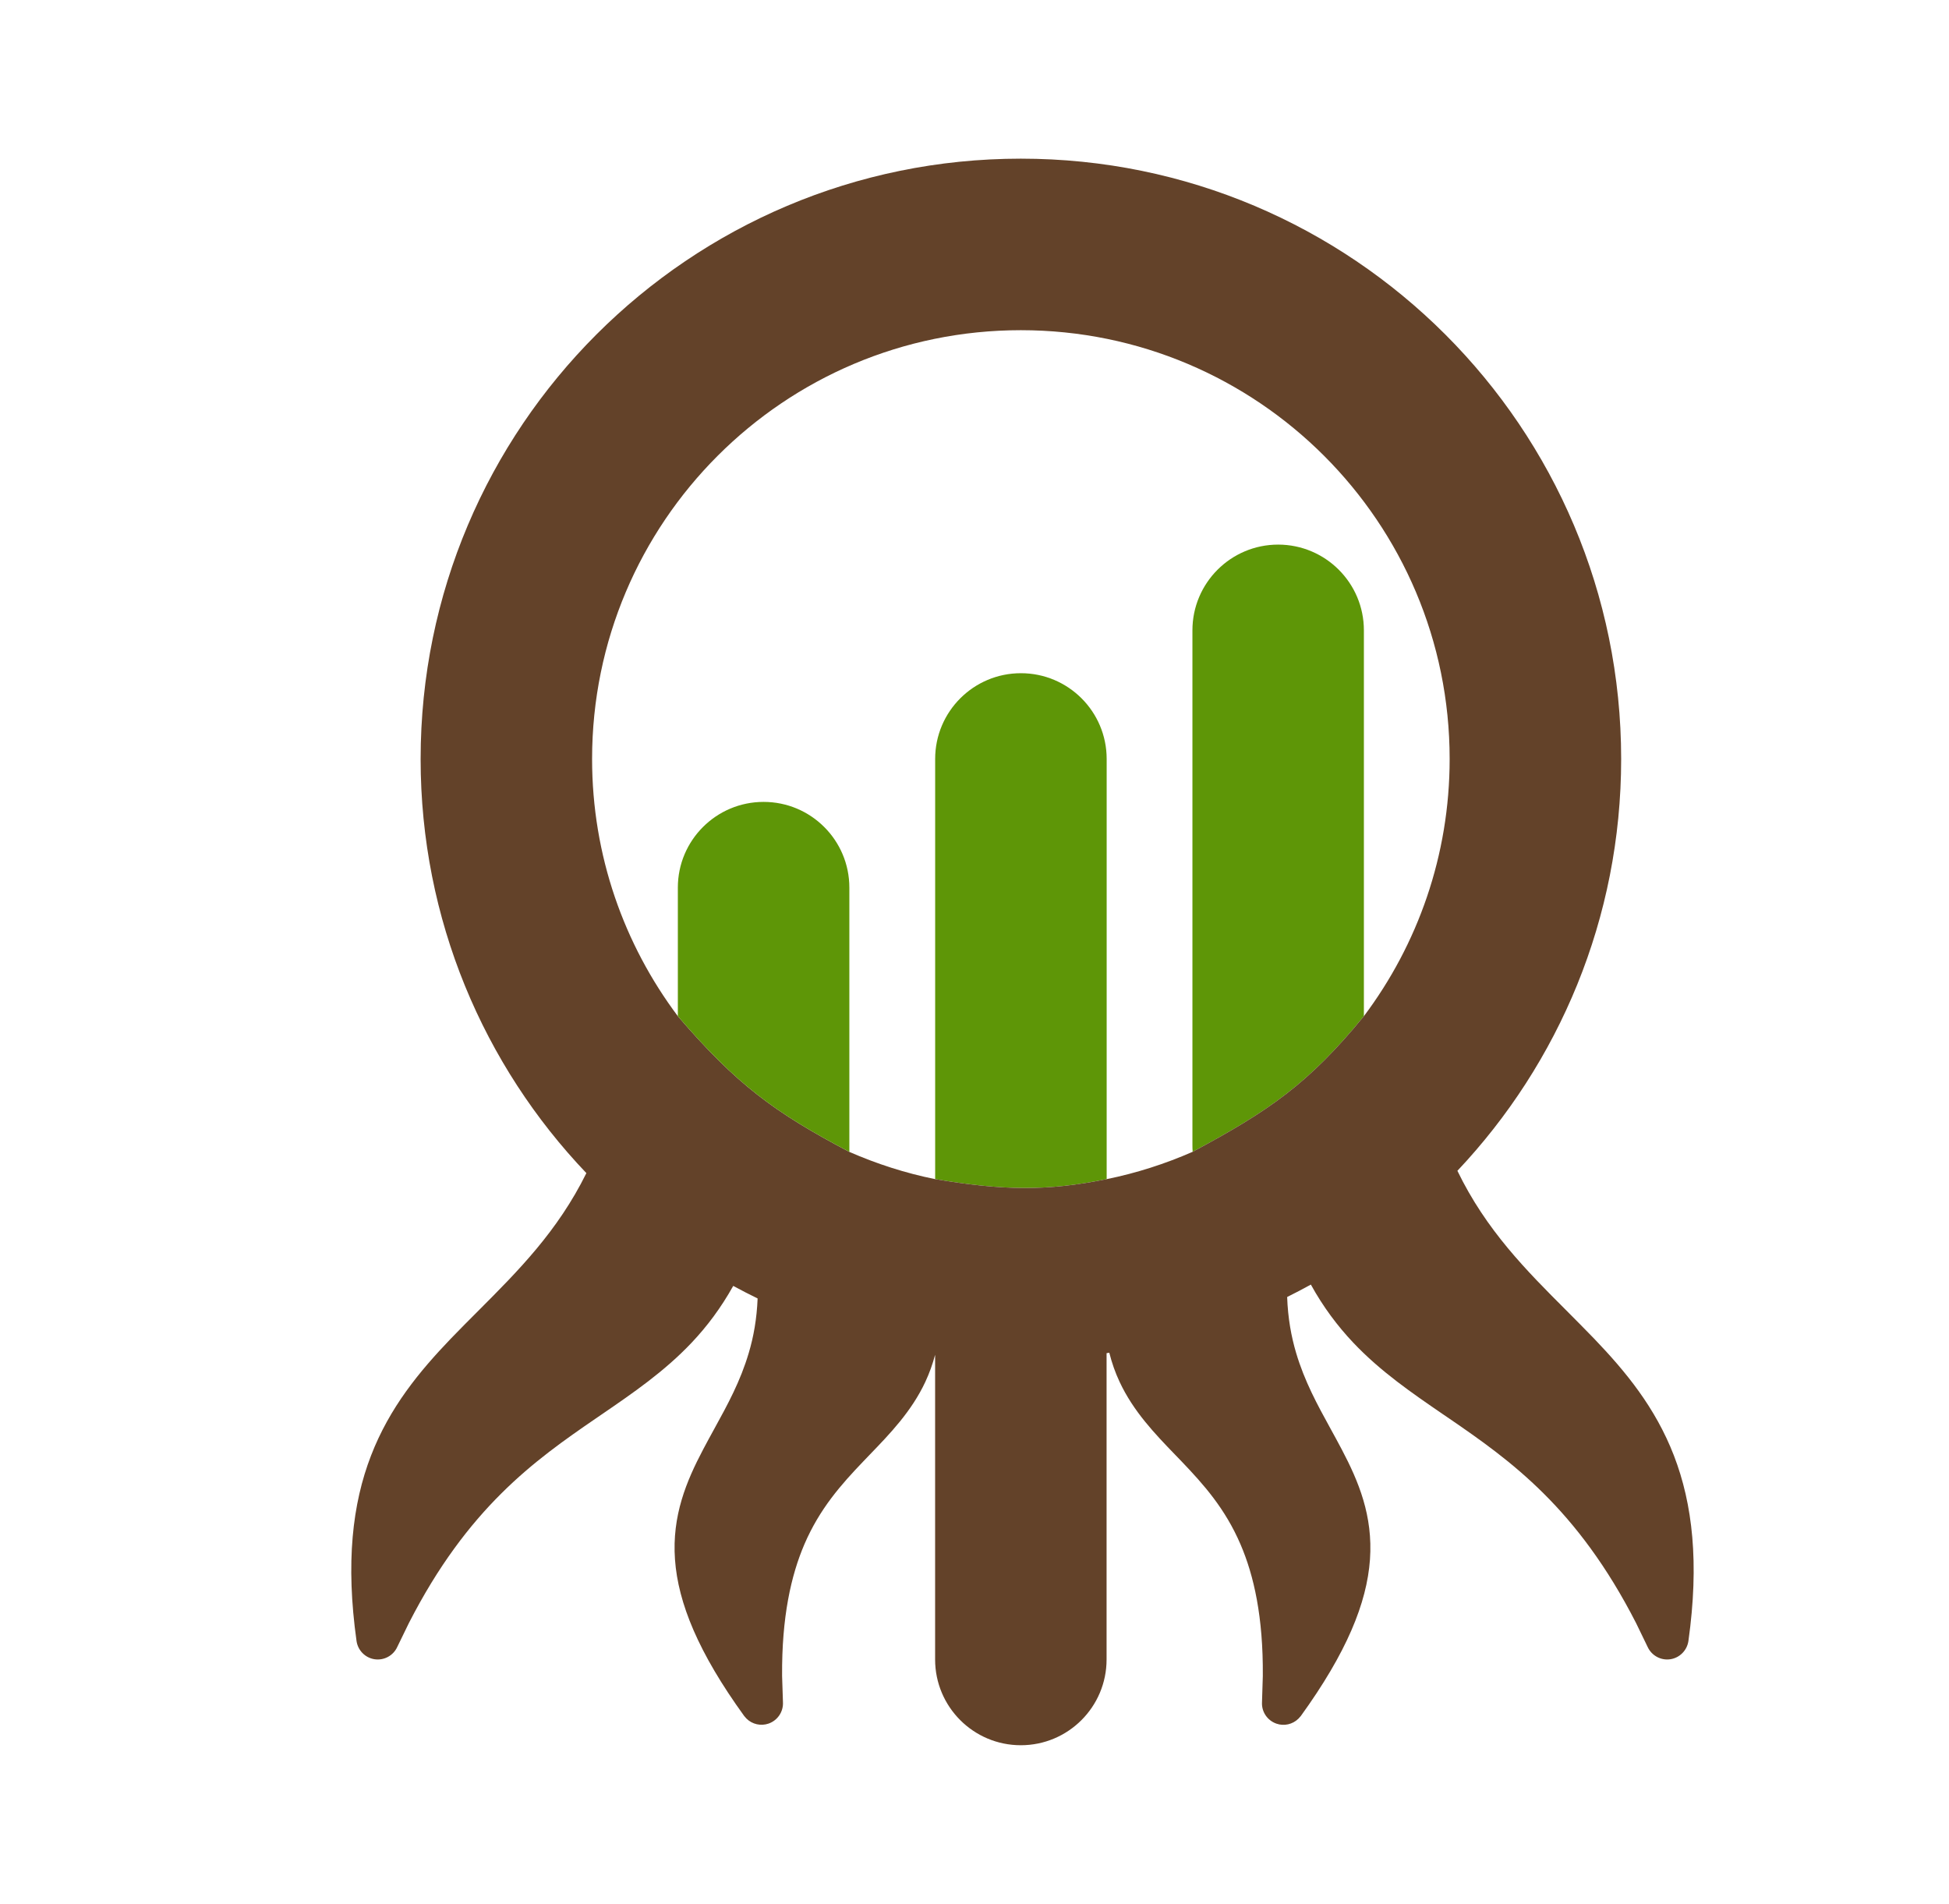
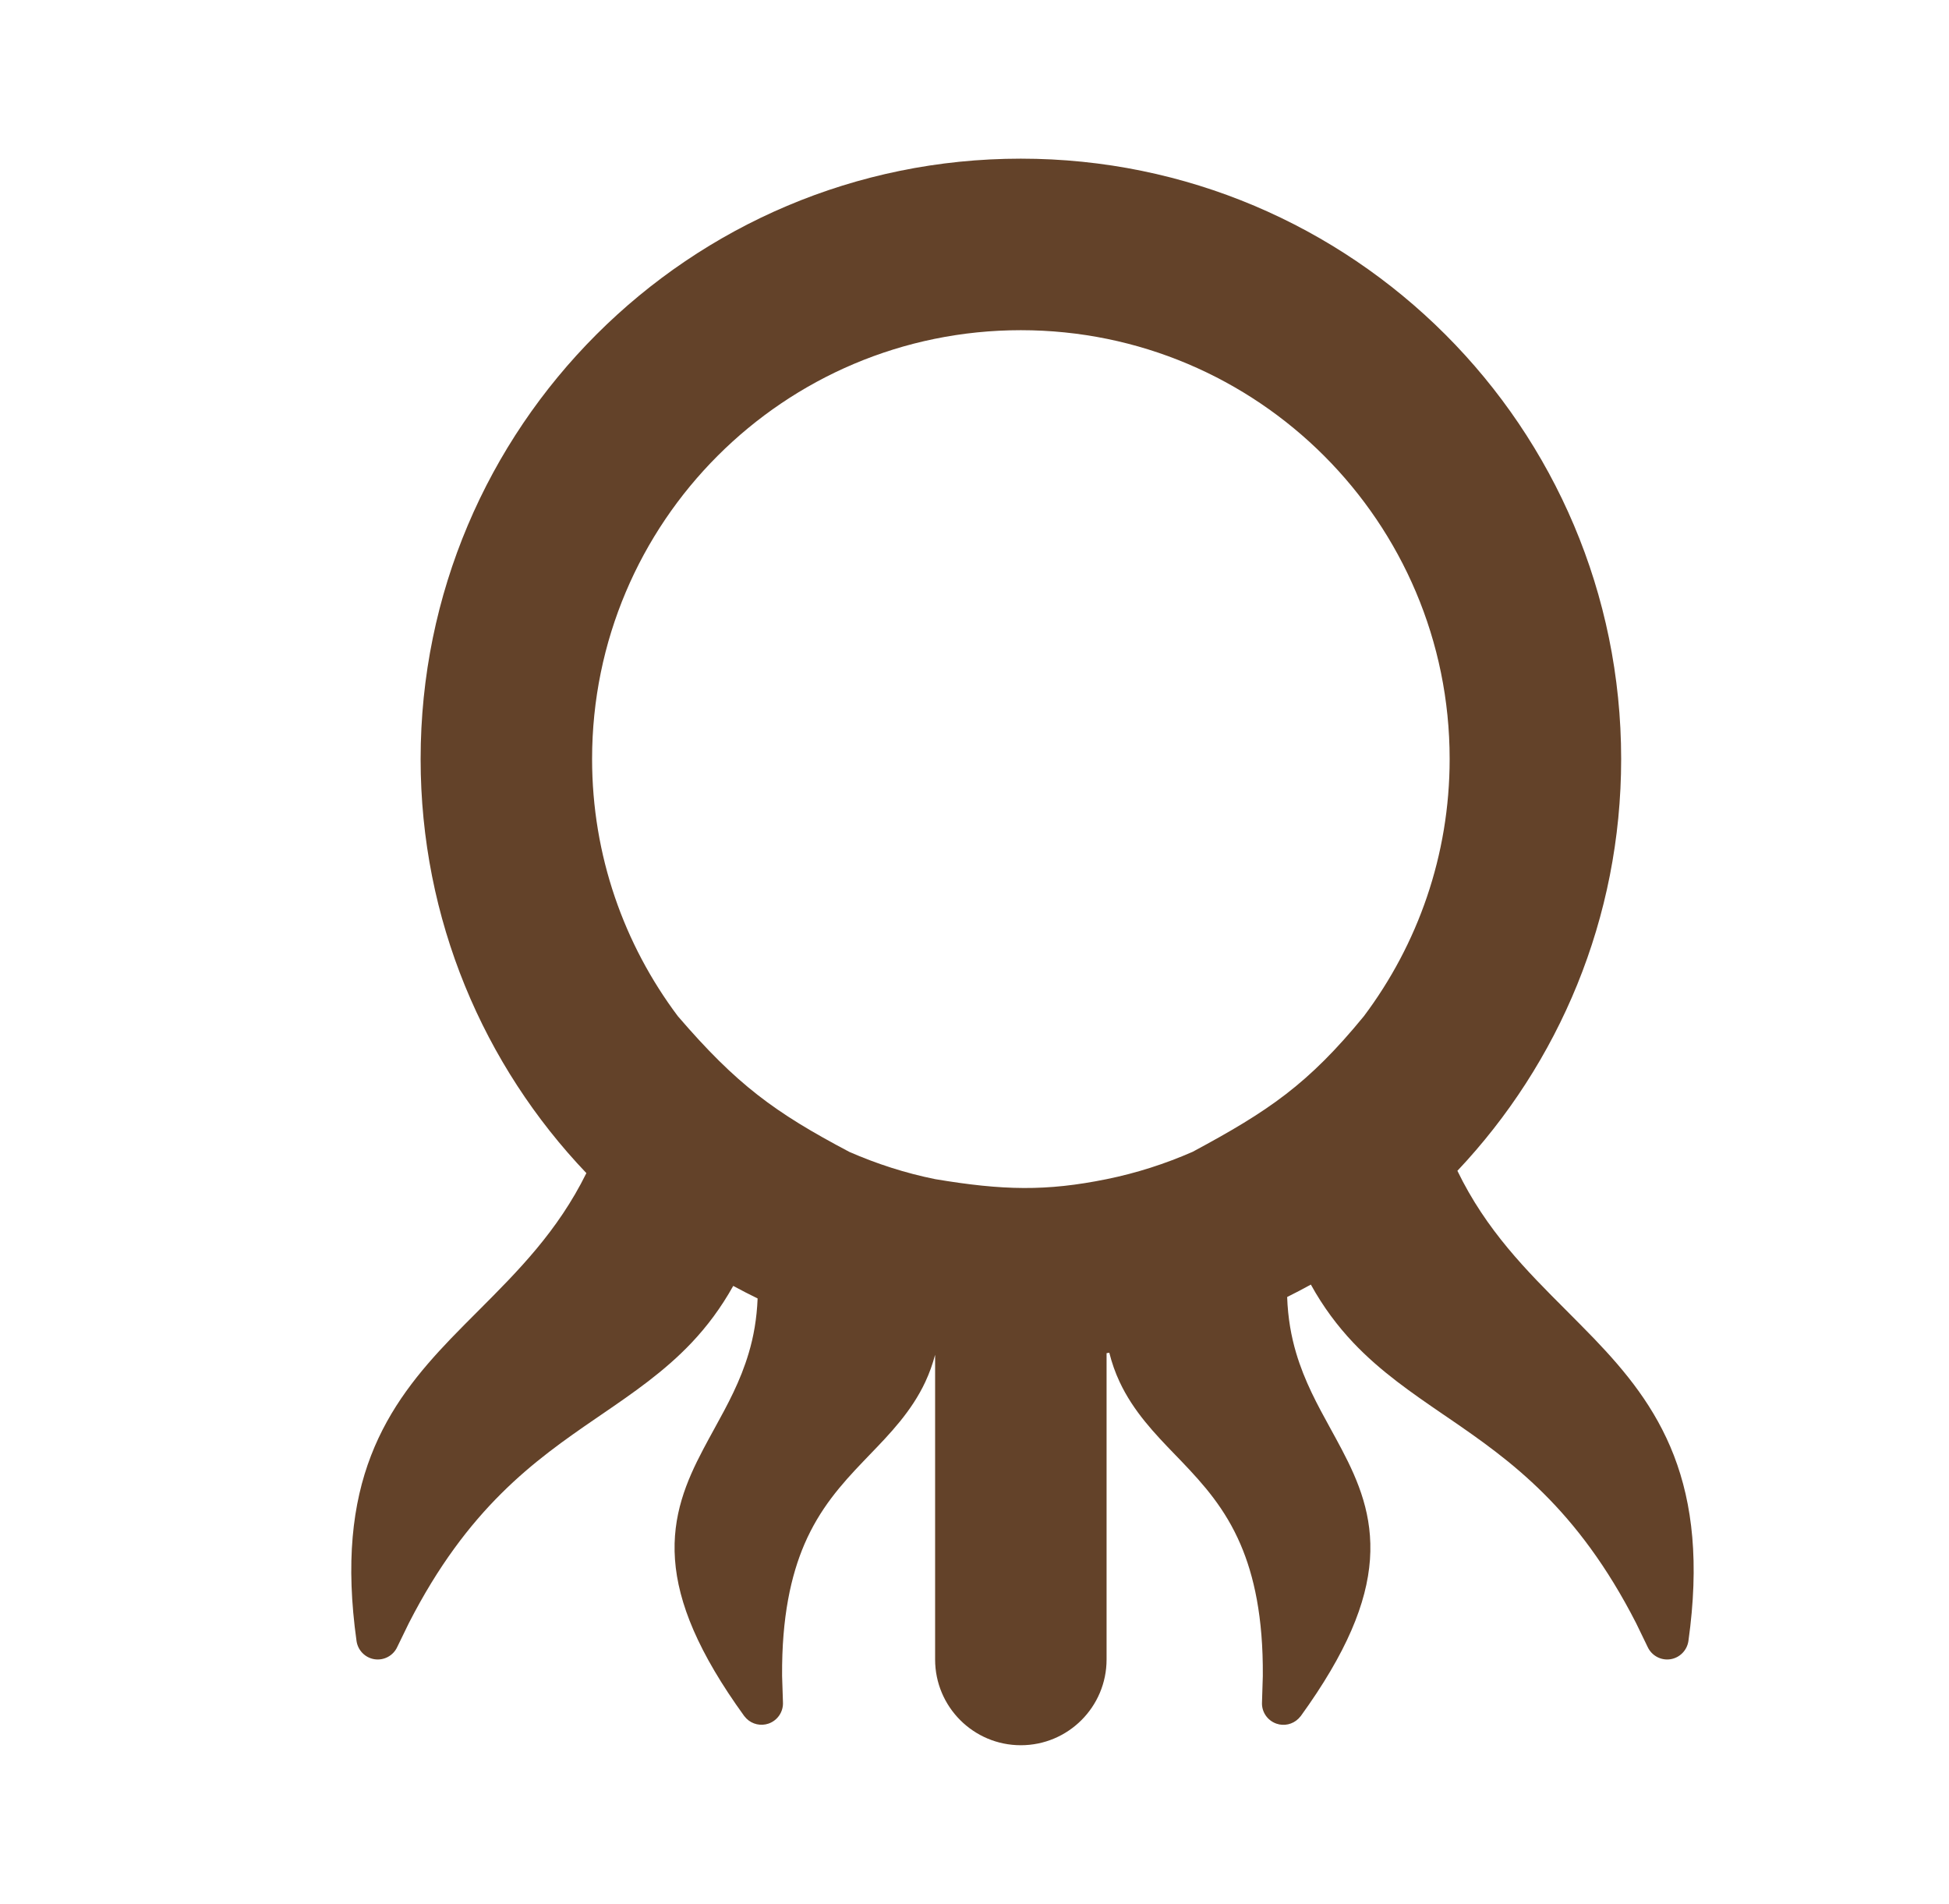
<svg xmlns="http://www.w3.org/2000/svg" width="43" height="42" viewBox="0 0 43 42" fill="none">
-   <path d="M20.632 16.743V26.012C22.126 26.262 23.083 26.283 24.416 26.012V16.743C24.416 15.698 23.569 14.851 22.524 14.851C21.479 14.851 20.632 15.698 20.632 16.743Z" fill="#5E9607" />
-   <path d="M26.308 25.257C26.308 25.308 26.309 25.359 26.313 25.409C27.986 24.51 28.861 23.919 30.091 22.417V13.906C30.091 12.861 29.244 12.015 28.2 12.014C27.155 12.014 26.308 12.861 26.308 13.906V25.257Z" fill="#5E9607" />
  <path fill-rule="evenodd" clip-rule="evenodd" d="M35.767 16.743C35.767 9.429 29.836 3.5 22.522 3.5C15.209 3.5 9.28 9.429 9.28 16.743C9.28 20.285 10.671 23.503 12.937 25.879C12.303 27.163 11.431 28.036 10.557 28.912C10.353 29.116 10.149 29.32 9.948 29.529C9.254 30.253 8.597 31.046 8.186 32.11C7.773 33.178 7.625 34.477 7.866 36.2C7.895 36.407 8.057 36.572 8.264 36.603C8.471 36.634 8.675 36.525 8.763 36.335L9.02 35.807C10.318 33.269 11.788 32.221 13.147 31.29L13.274 31.203C13.962 30.732 14.655 30.258 15.259 29.62C15.599 29.261 15.906 28.852 16.177 28.367C16.354 28.464 16.534 28.555 16.715 28.644C16.697 29.094 16.626 29.489 16.52 29.844C16.334 30.473 16.054 30.984 15.762 31.515C15.679 31.666 15.595 31.819 15.512 31.977C15.146 32.672 14.823 33.434 14.892 34.404C14.961 35.364 15.409 36.459 16.418 37.854L16.469 37.912C16.596 38.038 16.785 38.082 16.958 38.022C17.156 37.952 17.285 37.761 17.274 37.551L17.255 36.971C17.246 35.67 17.452 34.756 17.747 34.067C18.086 33.28 18.558 32.749 19.05 32.235C19.096 32.187 19.143 32.138 19.19 32.089C19.633 31.63 20.112 31.135 20.417 30.48C20.504 30.293 20.575 30.097 20.631 29.887V36.608C20.631 37.653 21.478 38.5 22.522 38.5C23.567 38.5 24.414 37.653 24.414 36.608V29.851C24.424 29.849 24.435 29.848 24.445 29.846C24.455 29.844 24.465 29.842 24.474 29.841C24.531 30.068 24.606 30.281 24.7 30.481C25.005 31.136 25.483 31.632 25.926 32.091C25.974 32.14 26.021 32.188 26.067 32.237C26.559 32.751 27.031 33.282 27.369 34.069C27.665 34.757 27.871 35.671 27.861 36.972L27.843 37.553C27.832 37.763 27.961 37.953 28.159 38.023C28.331 38.084 28.52 38.039 28.647 37.914L28.699 37.856C29.708 36.46 30.156 35.366 30.225 34.405C30.294 33.435 29.97 32.674 29.605 31.979C29.522 31.821 29.438 31.668 29.355 31.517C29.063 30.985 28.783 30.475 28.596 29.846C28.488 29.482 28.414 29.076 28.398 28.612C28.575 28.524 28.749 28.433 28.921 28.338C29.196 28.836 29.511 29.254 29.857 29.62C30.461 30.258 31.155 30.732 31.842 31.203L31.97 31.29C33.329 32.221 34.799 33.269 36.097 35.807L36.353 36.335C36.442 36.525 36.645 36.634 36.852 36.603C37.059 36.572 37.221 36.407 37.251 36.2C37.492 34.477 37.343 33.178 36.931 32.11C36.52 31.046 35.863 30.253 35.169 29.529C34.967 29.32 34.763 29.115 34.559 28.91C33.673 28.024 32.79 27.14 32.154 25.828C34.392 23.457 35.767 20.261 35.767 16.743ZM13.063 16.743C13.063 11.519 17.299 7.284 22.522 7.284C27.747 7.284 31.983 11.519 31.983 16.743C31.983 18.872 31.278 20.836 30.091 22.417C28.861 23.919 27.986 24.51 26.313 25.409C25.71 25.673 25.076 25.878 24.416 26.012C23.083 26.283 22.126 26.262 20.632 26.012C19.973 25.879 19.34 25.674 18.739 25.411C17.09 24.54 16.254 23.928 14.955 22.417C13.768 20.836 13.063 18.872 13.063 16.743Z" fill="#634229" />
-   <path d="M14.955 19.581V22.417C16.254 23.928 17.09 24.54 18.739 25.411V19.581C18.739 18.537 17.892 17.69 16.847 17.69C15.802 17.69 14.955 18.537 14.955 19.581Z" fill="#5E9607" />
</svg>